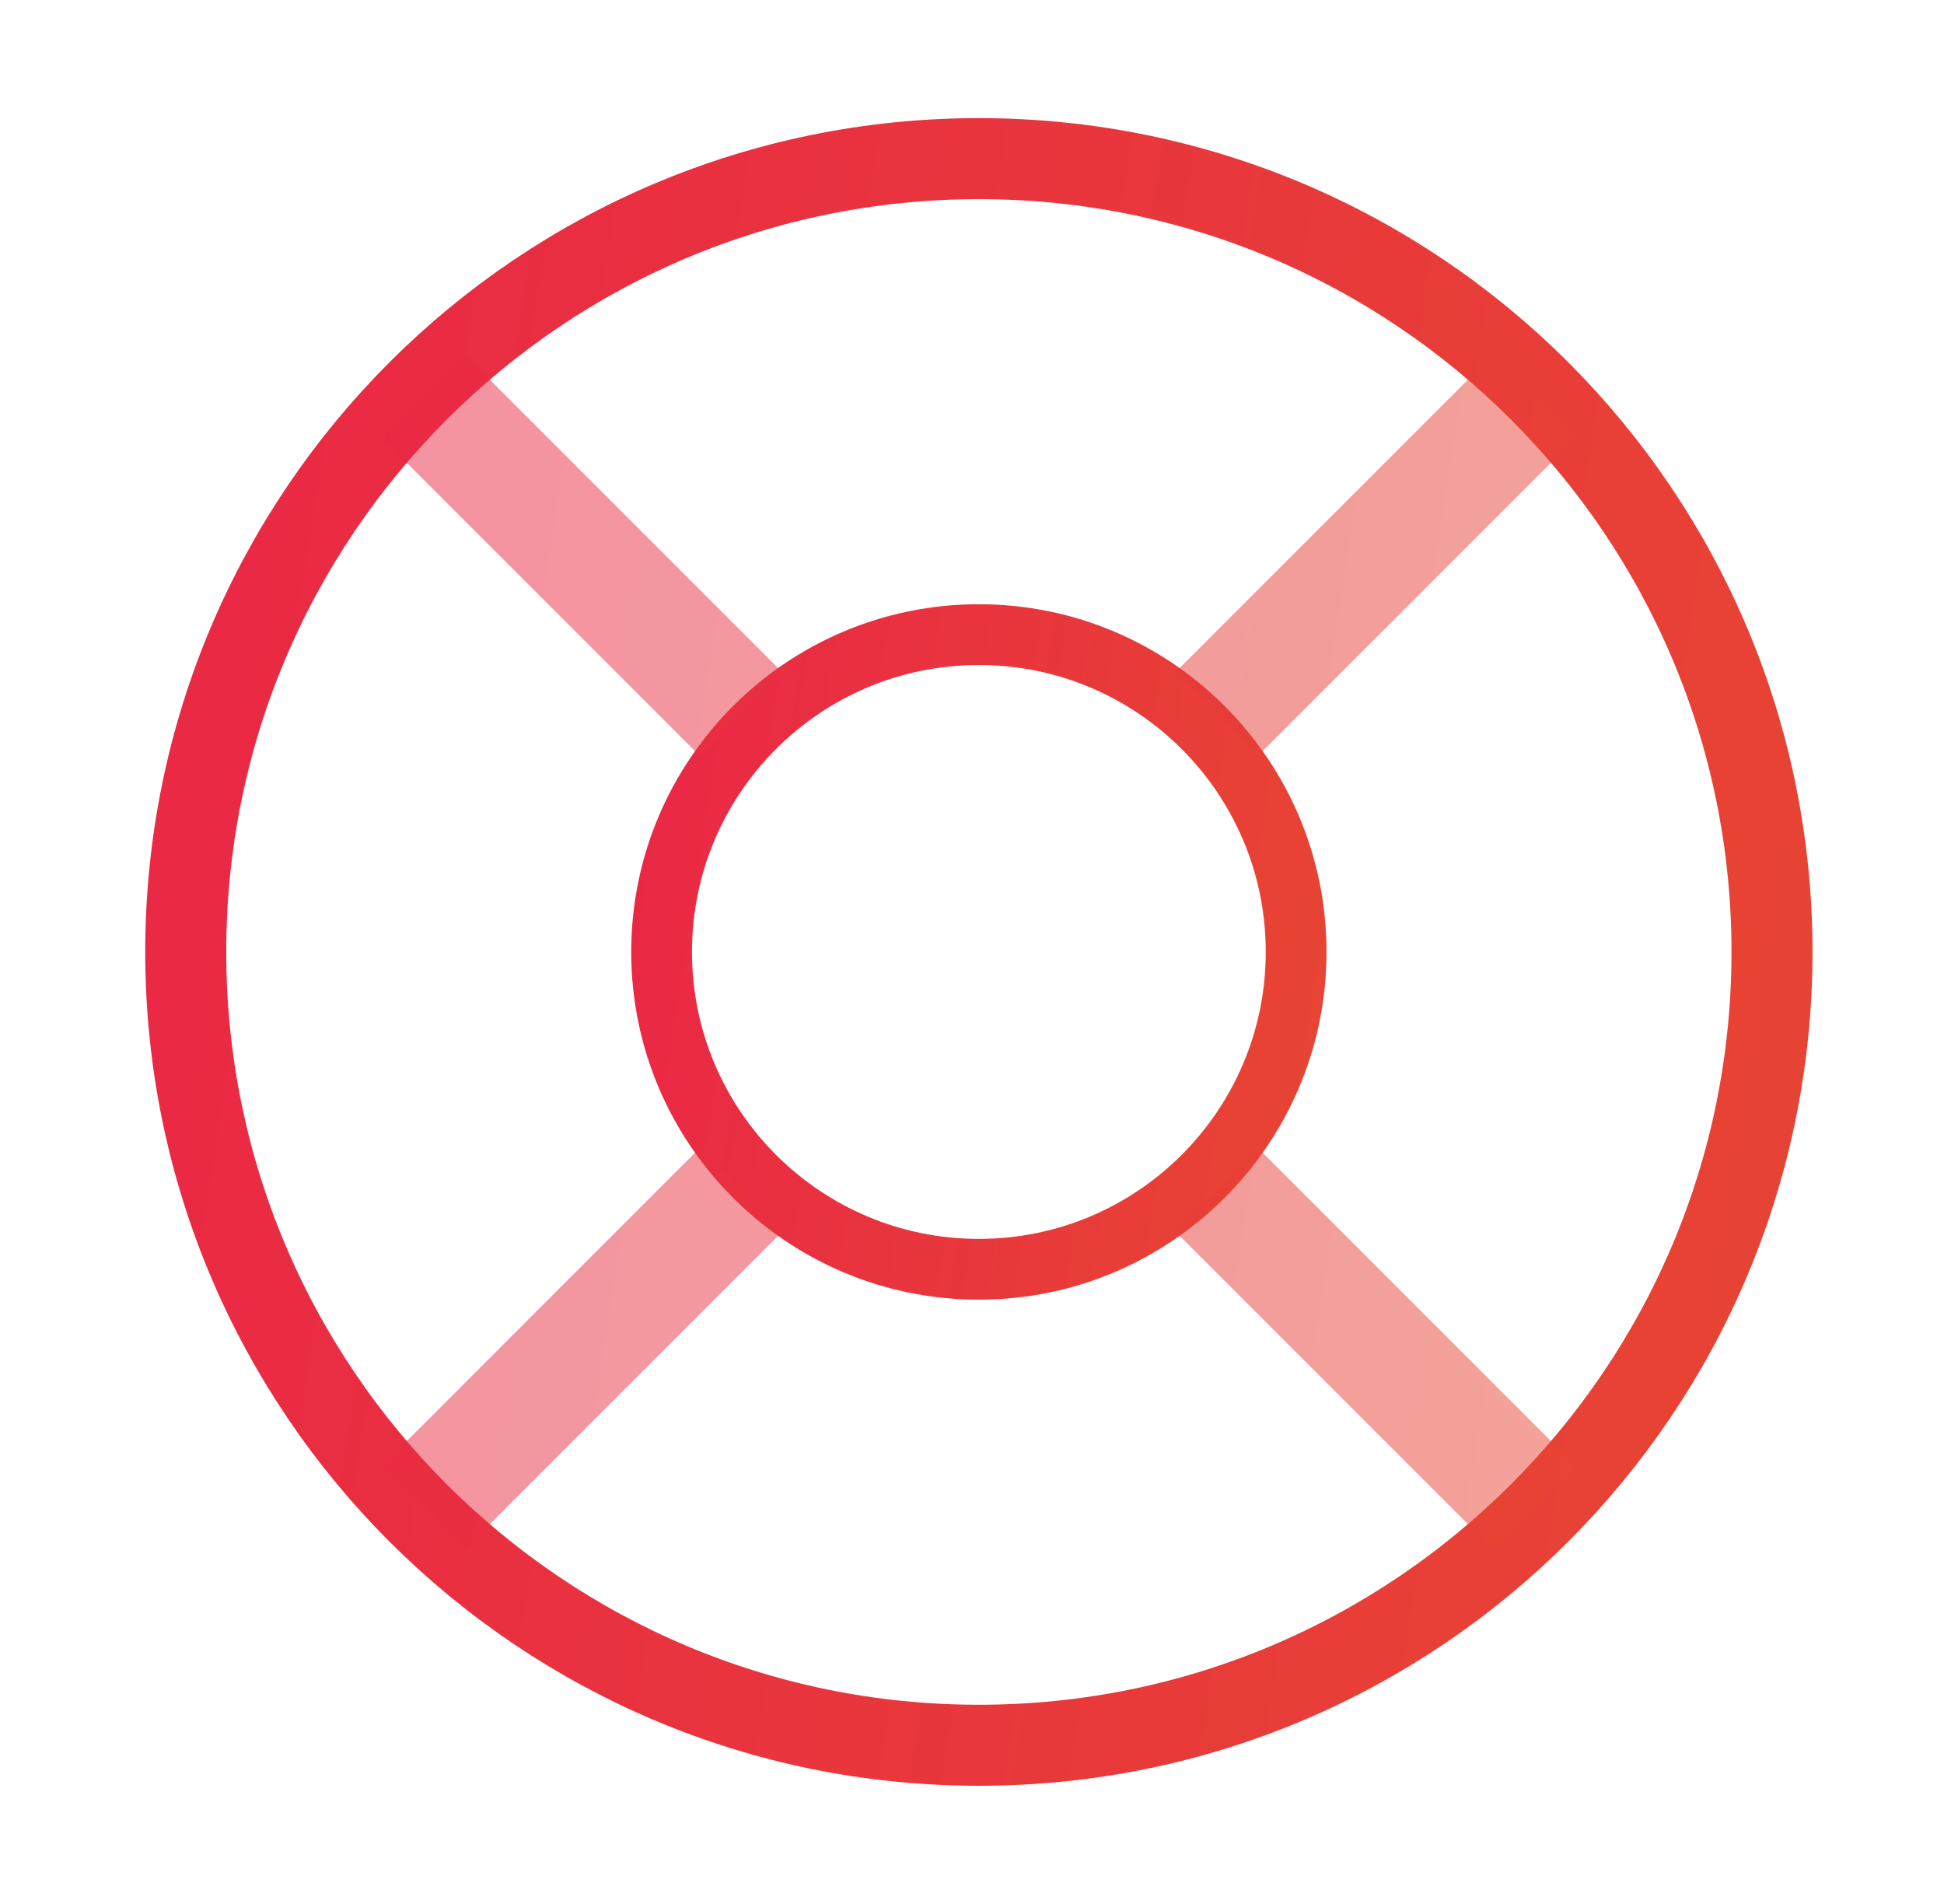
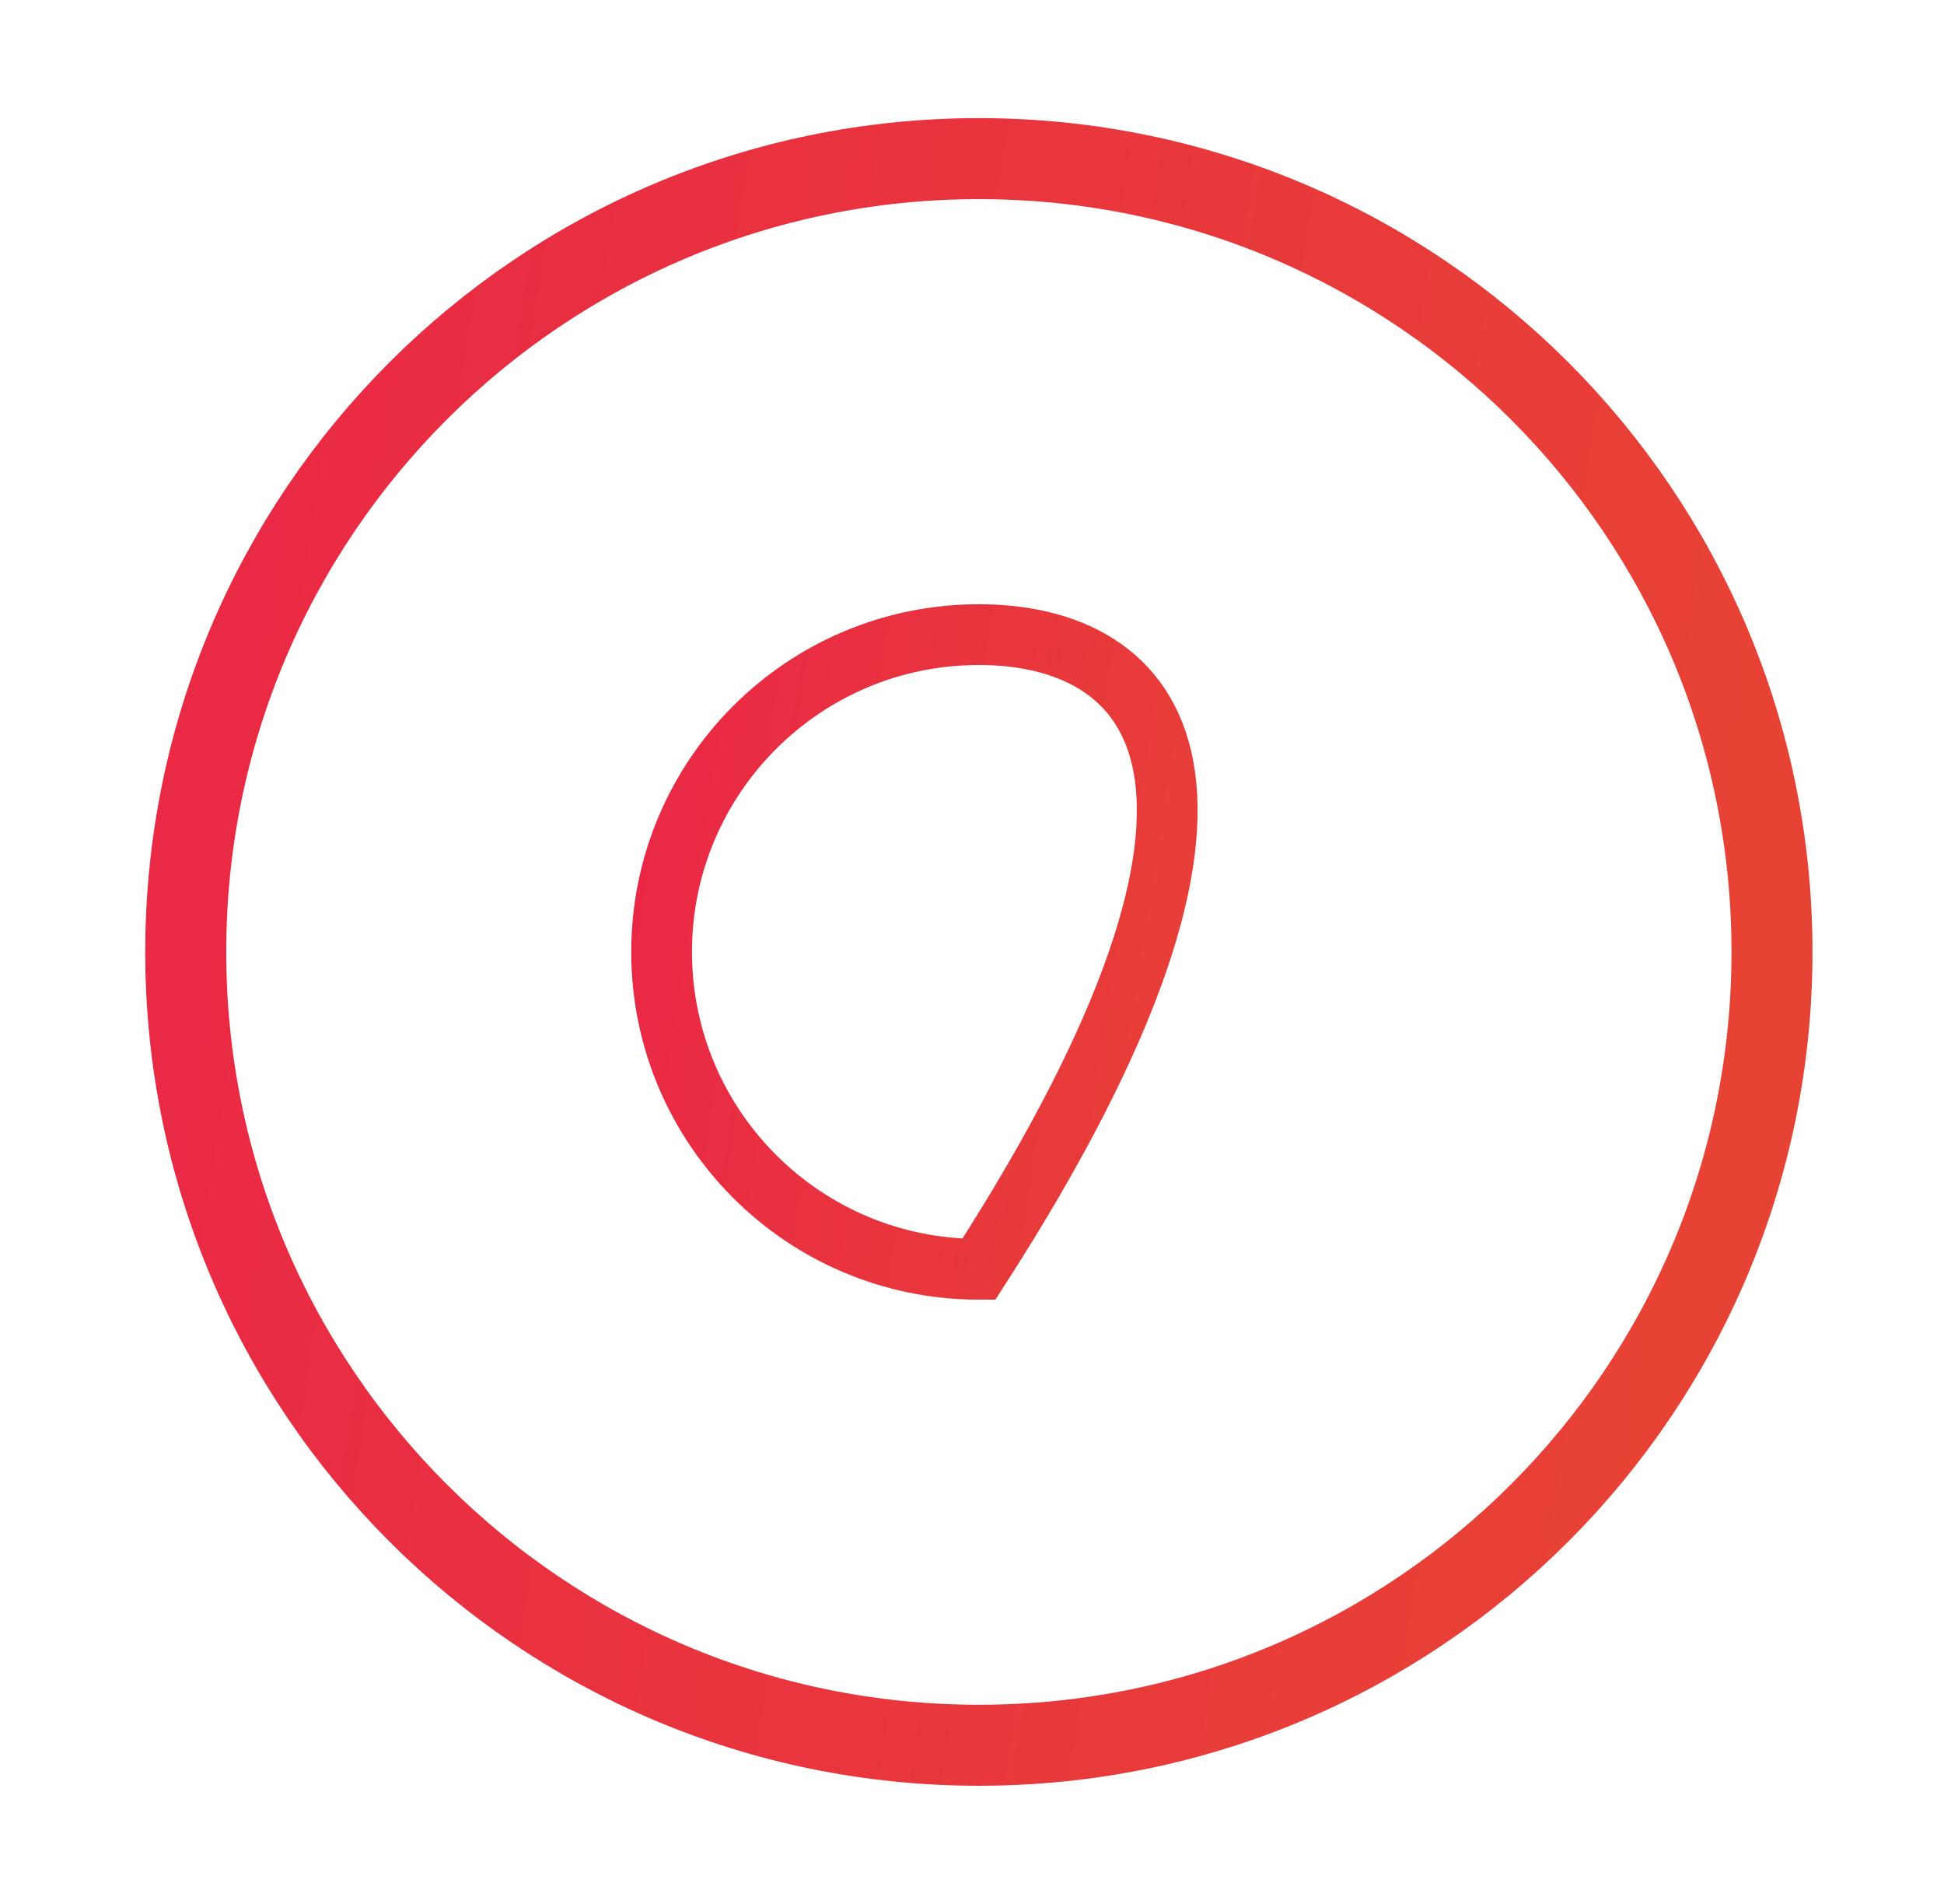
<svg xmlns="http://www.w3.org/2000/svg" width="48" height="47" viewBox="0 0 48 47" fill="none">
  <path d="M24.169 43.083C34.985 43.083 43.753 34.315 43.753 23.499C43.753 12.684 34.985 3.916 24.169 3.916C13.354 3.916 4.586 12.684 4.586 23.499C4.586 34.315 13.354 43.083 24.169 43.083Z" stroke="url(#paint0_linear_1224_1095)" stroke-width="2" />
-   <path d="M24.169 31.333C28.495 31.333 32.003 27.826 32.003 23.499C32.003 19.173 28.495 15.666 24.169 15.666C19.843 15.666 16.336 19.173 16.336 23.499C16.336 27.826 19.843 31.333 24.169 31.333Z" stroke="url(#paint1_linear_1224_1095)" stroke-width="1.5" />
-   <path opacity="0.5" d="M30.044 17.624L37.878 9.791M10.461 37.208L18.294 29.374M18.294 17.624L10.461 9.791M37.878 37.208L30.044 29.374" stroke="url(#paint2_linear_1224_1095)" stroke-width="2.9" />
+   <path d="M24.169 31.333C32.003 19.173 28.495 15.666 24.169 15.666C19.843 15.666 16.336 19.173 16.336 23.499C16.336 27.826 19.843 31.333 24.169 31.333Z" stroke="url(#paint1_linear_1224_1095)" stroke-width="1.5" />
  <defs>
    <linearGradient id="paint0_linear_1224_1095" x1="2.285" y1="2.489" x2="54.217" y2="10.511" gradientUnits="userSpaceOnUse">
      <stop stop-color="#EA2646" />
      <stop offset="1" stop-color="#E74831" />
    </linearGradient>
    <linearGradient id="paint1_linear_1224_1095" x1="15.415" y1="15.095" x2="36.188" y2="18.304" gradientUnits="userSpaceOnUse">
      <stop stop-color="#EA2646" />
      <stop offset="1" stop-color="#E74831" />
    </linearGradient>
    <linearGradient id="paint2_linear_1224_1095" x1="8.85" y1="8.792" x2="45.203" y2="14.407" gradientUnits="userSpaceOnUse">
      <stop stop-color="#EA2646" />
      <stop offset="1" stop-color="#E74831" />
    </linearGradient>
  </defs>
</svg>